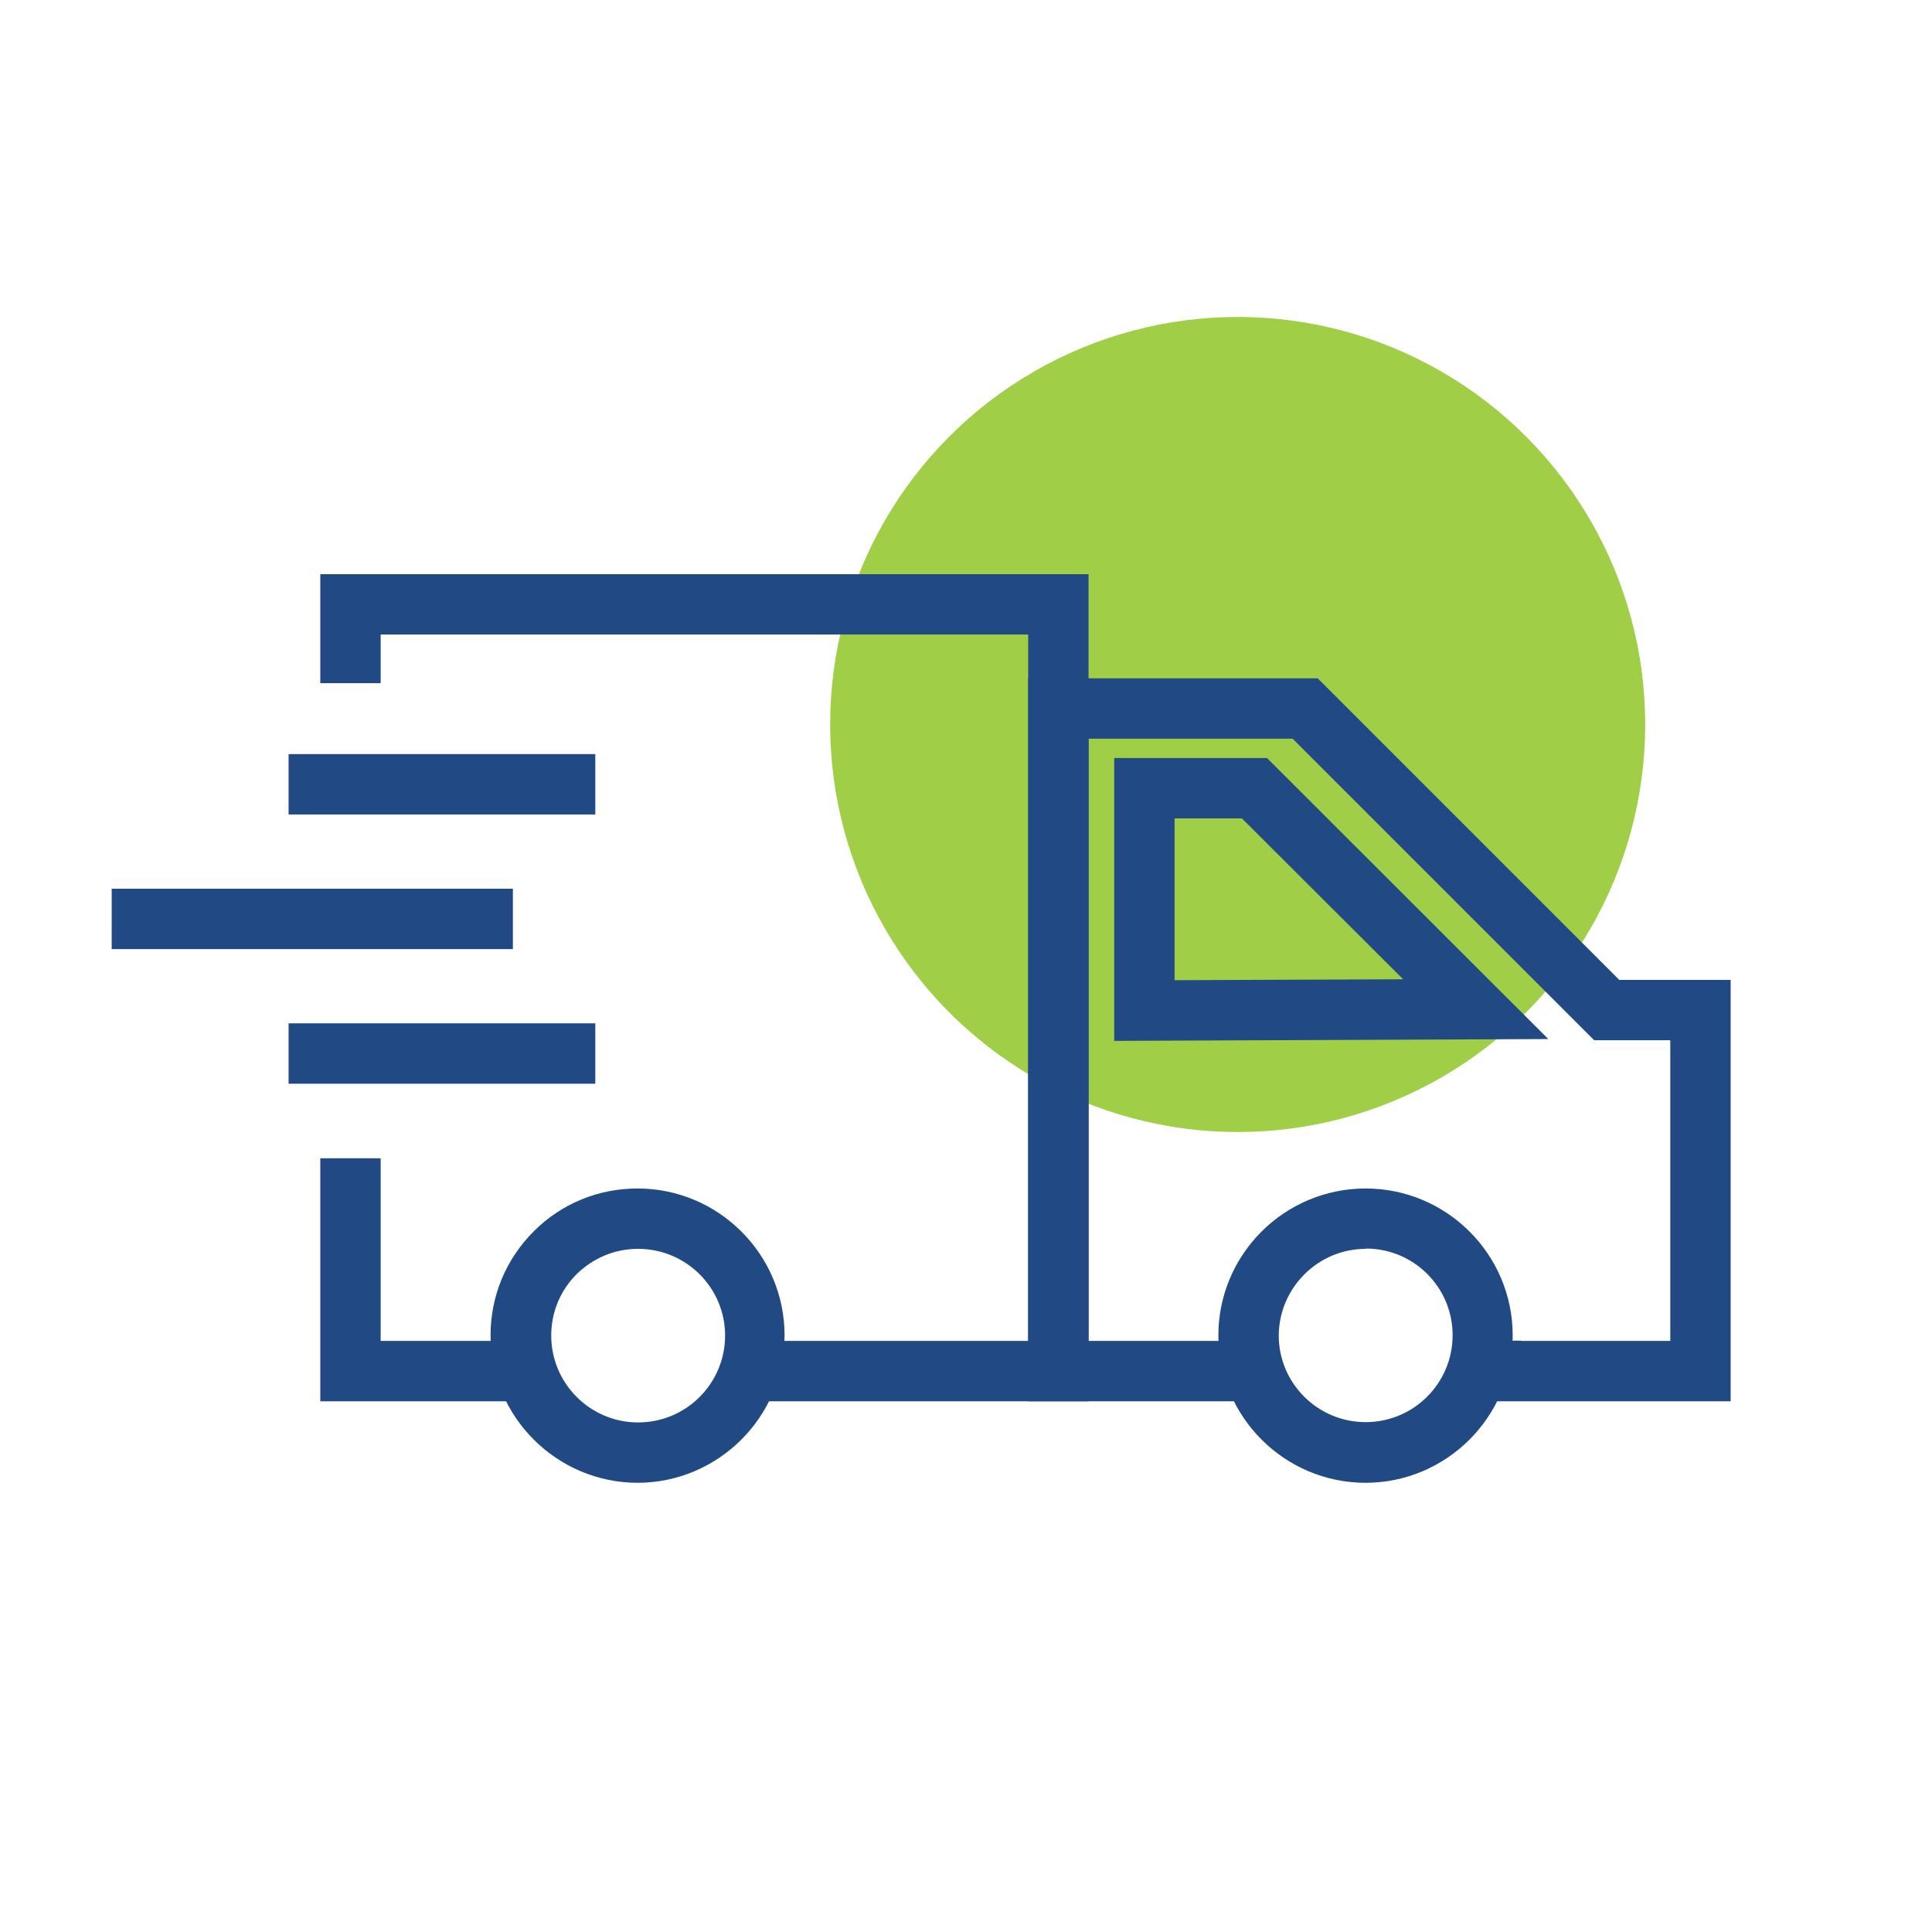
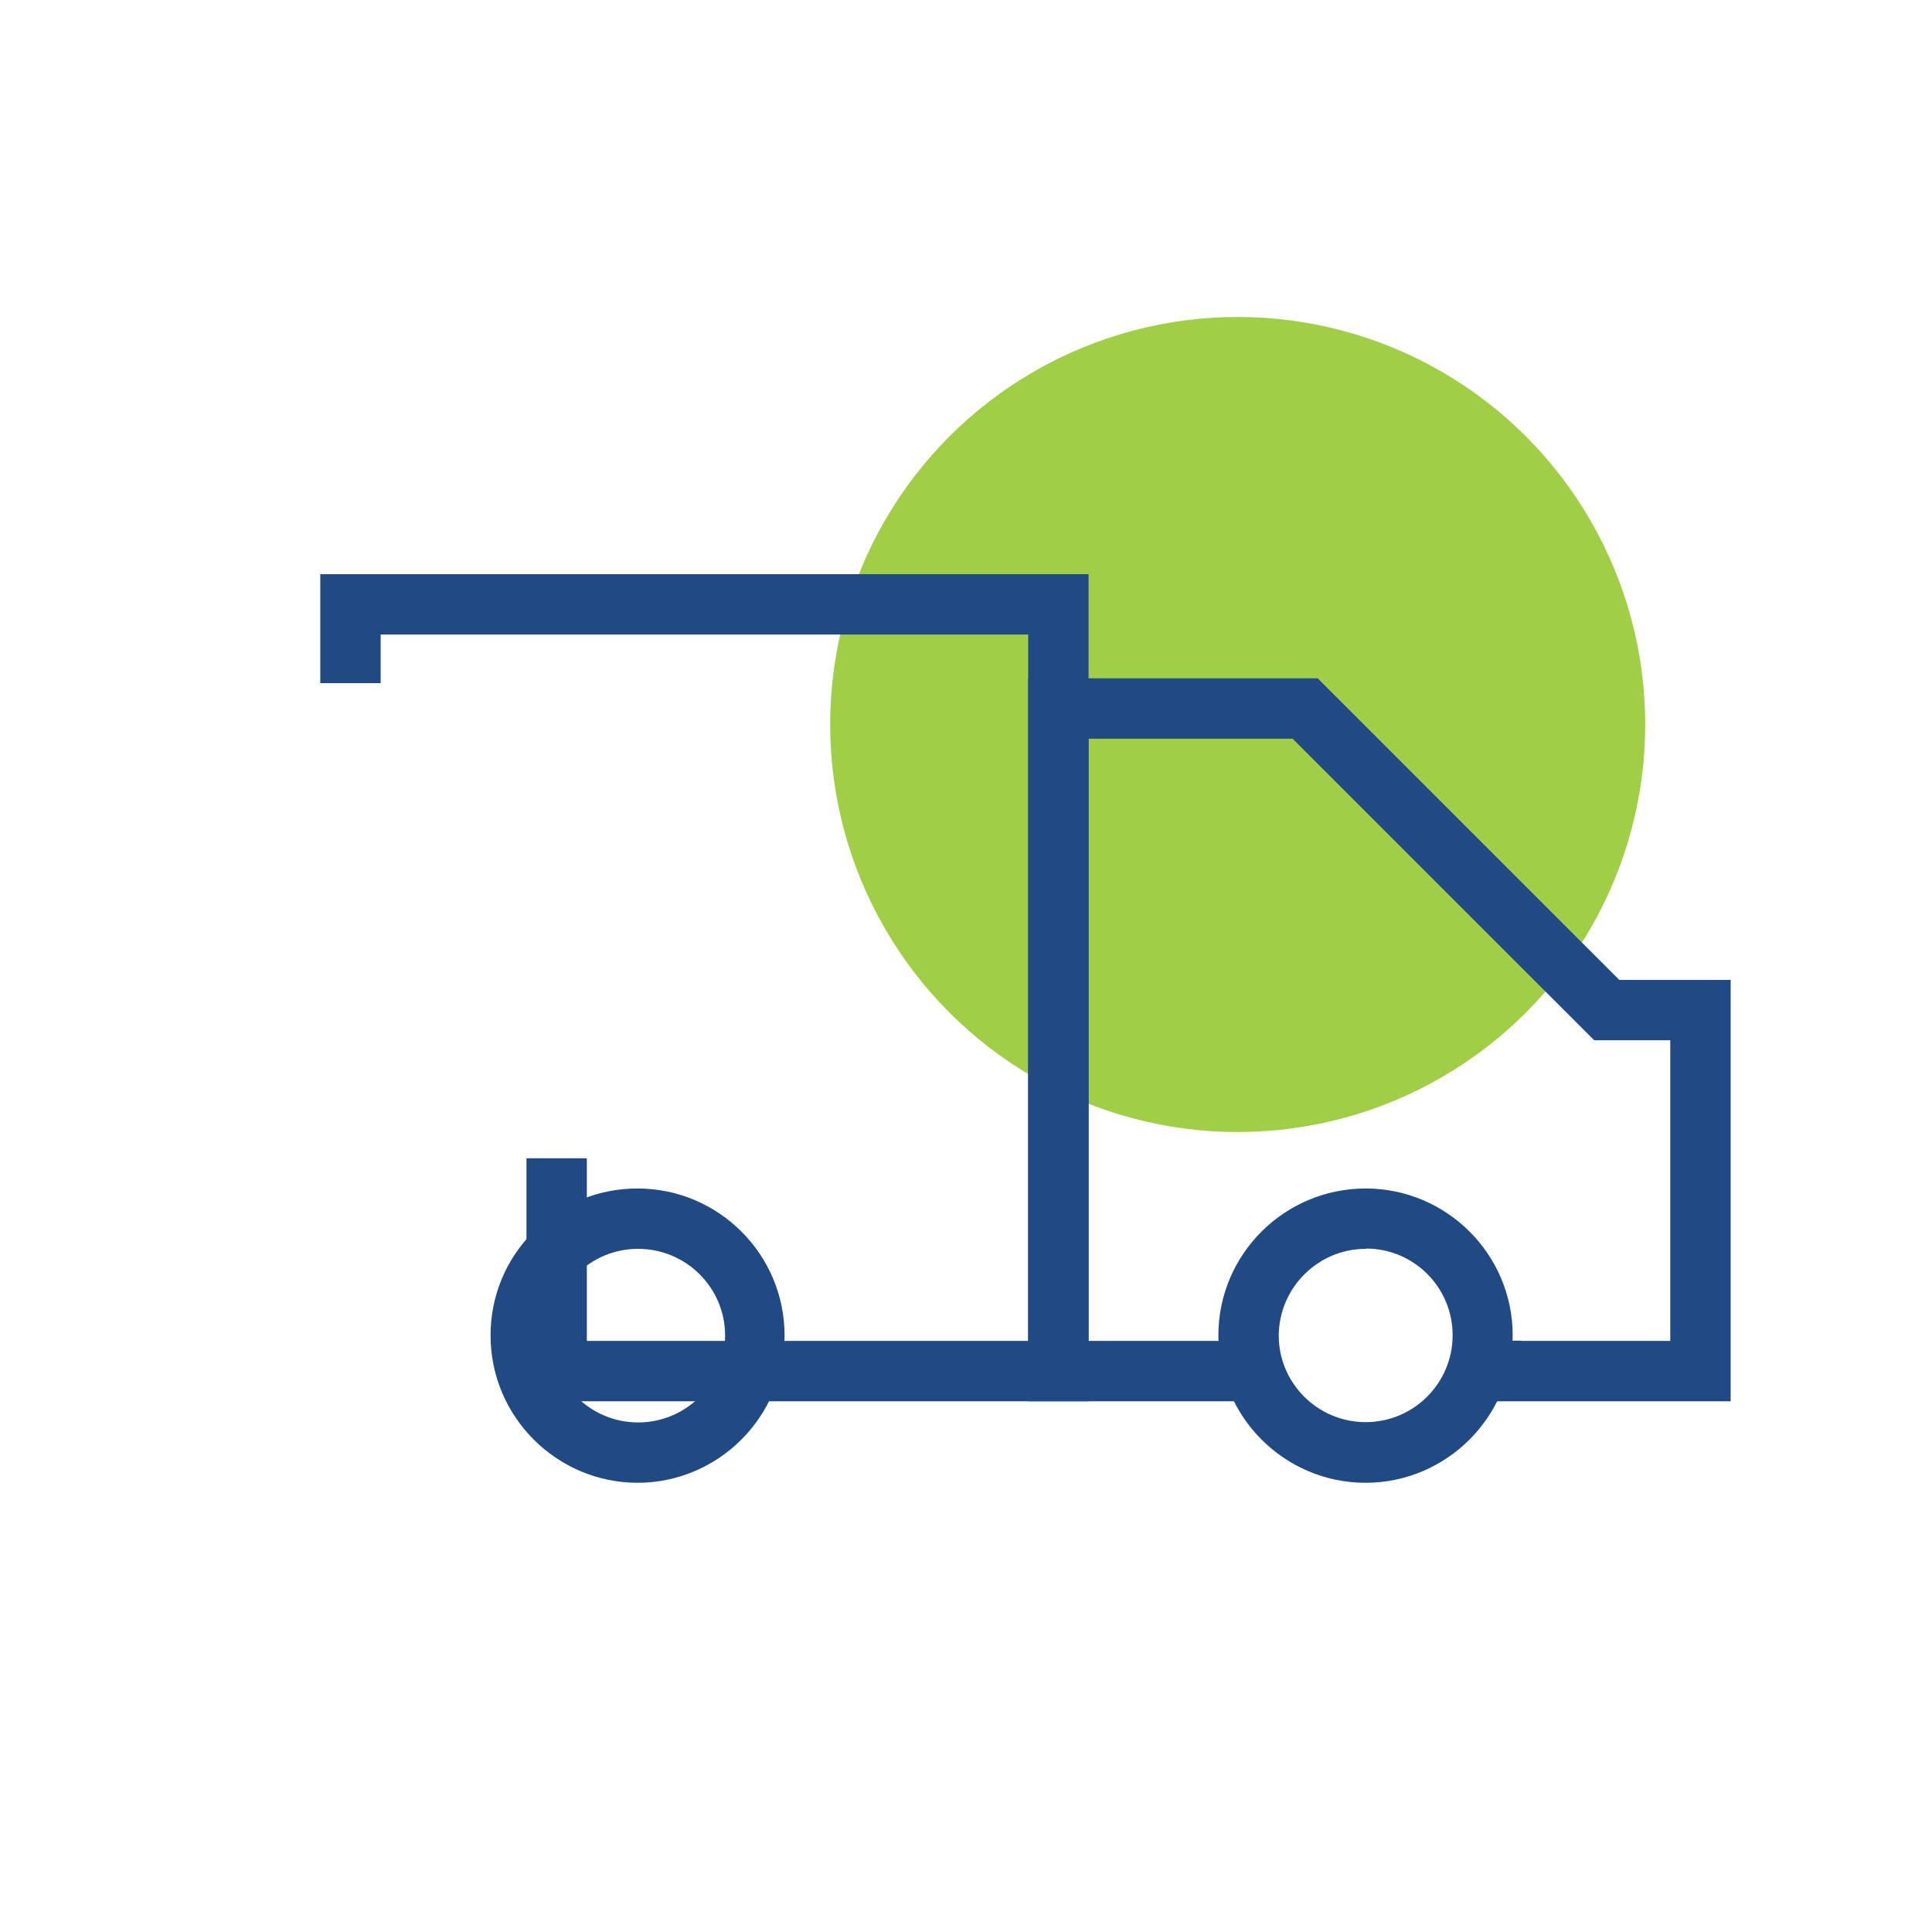
<svg xmlns="http://www.w3.org/2000/svg" viewBox="0 0 64 64" data-name="Marijuana Icons" id="Marijuana_Icons">
  <circle style="fill: #a0ce46;" r="13.5" cy="24" cx="41" />
  <g>
-     <path style="fill: #214a84;" d="m36.06,46.42h-11.23v-2s1.44,0,1.44,0h0s7.79,0,7.79,0v-23.4H12.61v1.61h-2v-3.61h25.45v27.4Zm-18.62,0h-6.83v-8.05h2v6.05h4.83v2Z" />
+     <path style="fill: #214a84;" d="m36.06,46.42h-11.23v-2s1.44,0,1.44,0h0s7.79,0,7.79,0v-23.4H12.61v1.61h-2v-3.61h25.45v27.4Zm-18.62,0v-8.05h2v6.05h4.83v2Z" />
    <path style="fill: #214a84;" d="m45.24,49.12c-2.69,0-4.88-2.19-4.88-4.88,0-2.69,2.19-4.87,4.88-4.87h0c2.68,0,4.87,2.18,4.87,4.87s-2.19,4.88-4.88,4.88Zm0-7.75c-1.58,0-2.87,1.29-2.88,2.87,0,1.58,1.29,2.87,2.88,2.87s2.88-1.29,2.88-2.88-1.29-2.87-2.87-2.87h0Zm-24.11,7.75c-2.69,0-4.88-2.19-4.88-4.88,0-1.31.51-2.53,1.43-3.45.92-.92,2.14-1.42,3.44-1.42h0c2.68,0,4.87,2.18,4.87,4.87,0,2.69-2.19,4.88-4.88,4.88Zm0-7.75c-.76,0-1.48.3-2.03.84-.54.54-.84,1.26-.84,2.03,0,1.59,1.29,2.88,2.88,2.88s2.88-1.29,2.88-2.88c0-1.58-1.29-2.87-2.88-2.87h0Z" />
    <polygon style="fill: #214a84;" points="57.33 46.42 48.95 46.42 48.94 44.42 50.39 44.41 50.39 44.42 55.33 44.42 55.33 34.46 52.81 34.46 42.82 24.47 36.06 24.47 36.06 44.42 41.56 44.42 41.55 46.42 34.06 46.42 34.06 22.47 43.65 22.47 53.64 32.46 57.33 32.46 57.33 46.42" />
-     <path style="fill: #214a84;" d="m19.72,35.9h-10.16v-2h10.16v2Zm17.19-1.42v-9.37h5.06l9.32,9.31-14.38.06Zm2-7.37v5.36l7.57-.03-5.34-5.33h-2.23Zm-21.92,4.33H3.7v-2h13.29v2Zm2.73-4.46h-10.16v-2h10.16v2Z" />
  </g>
</svg>